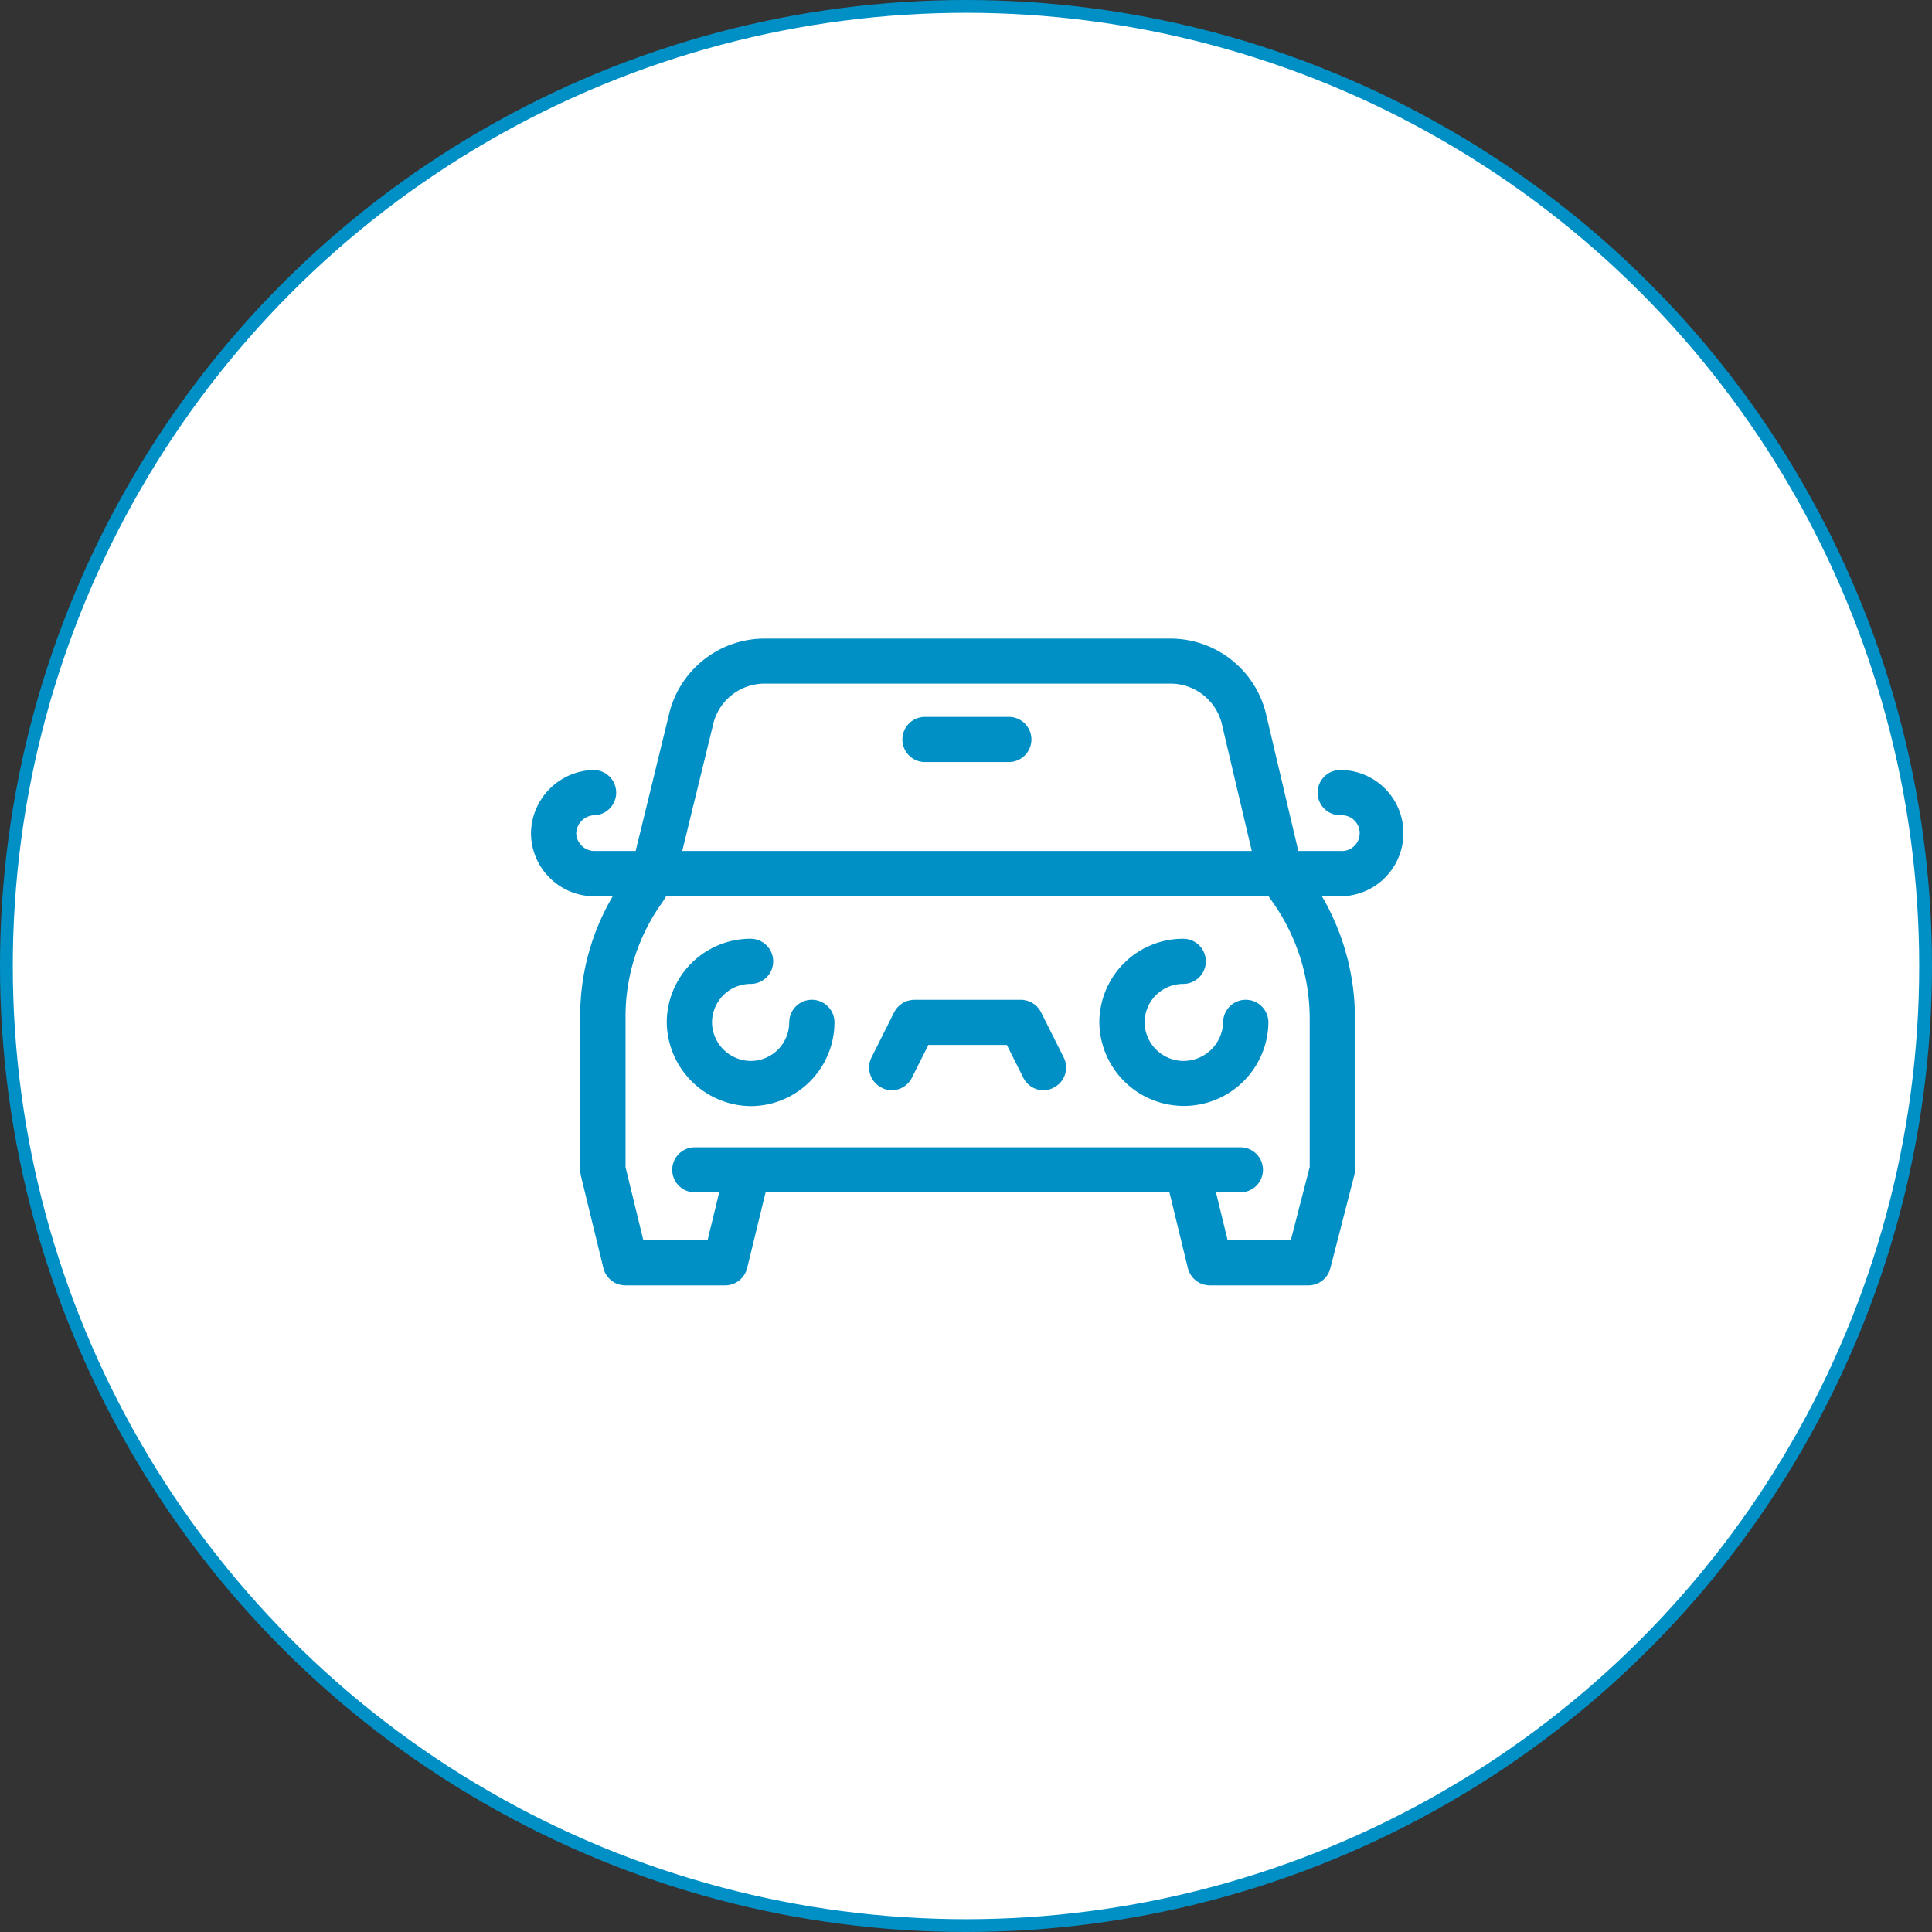
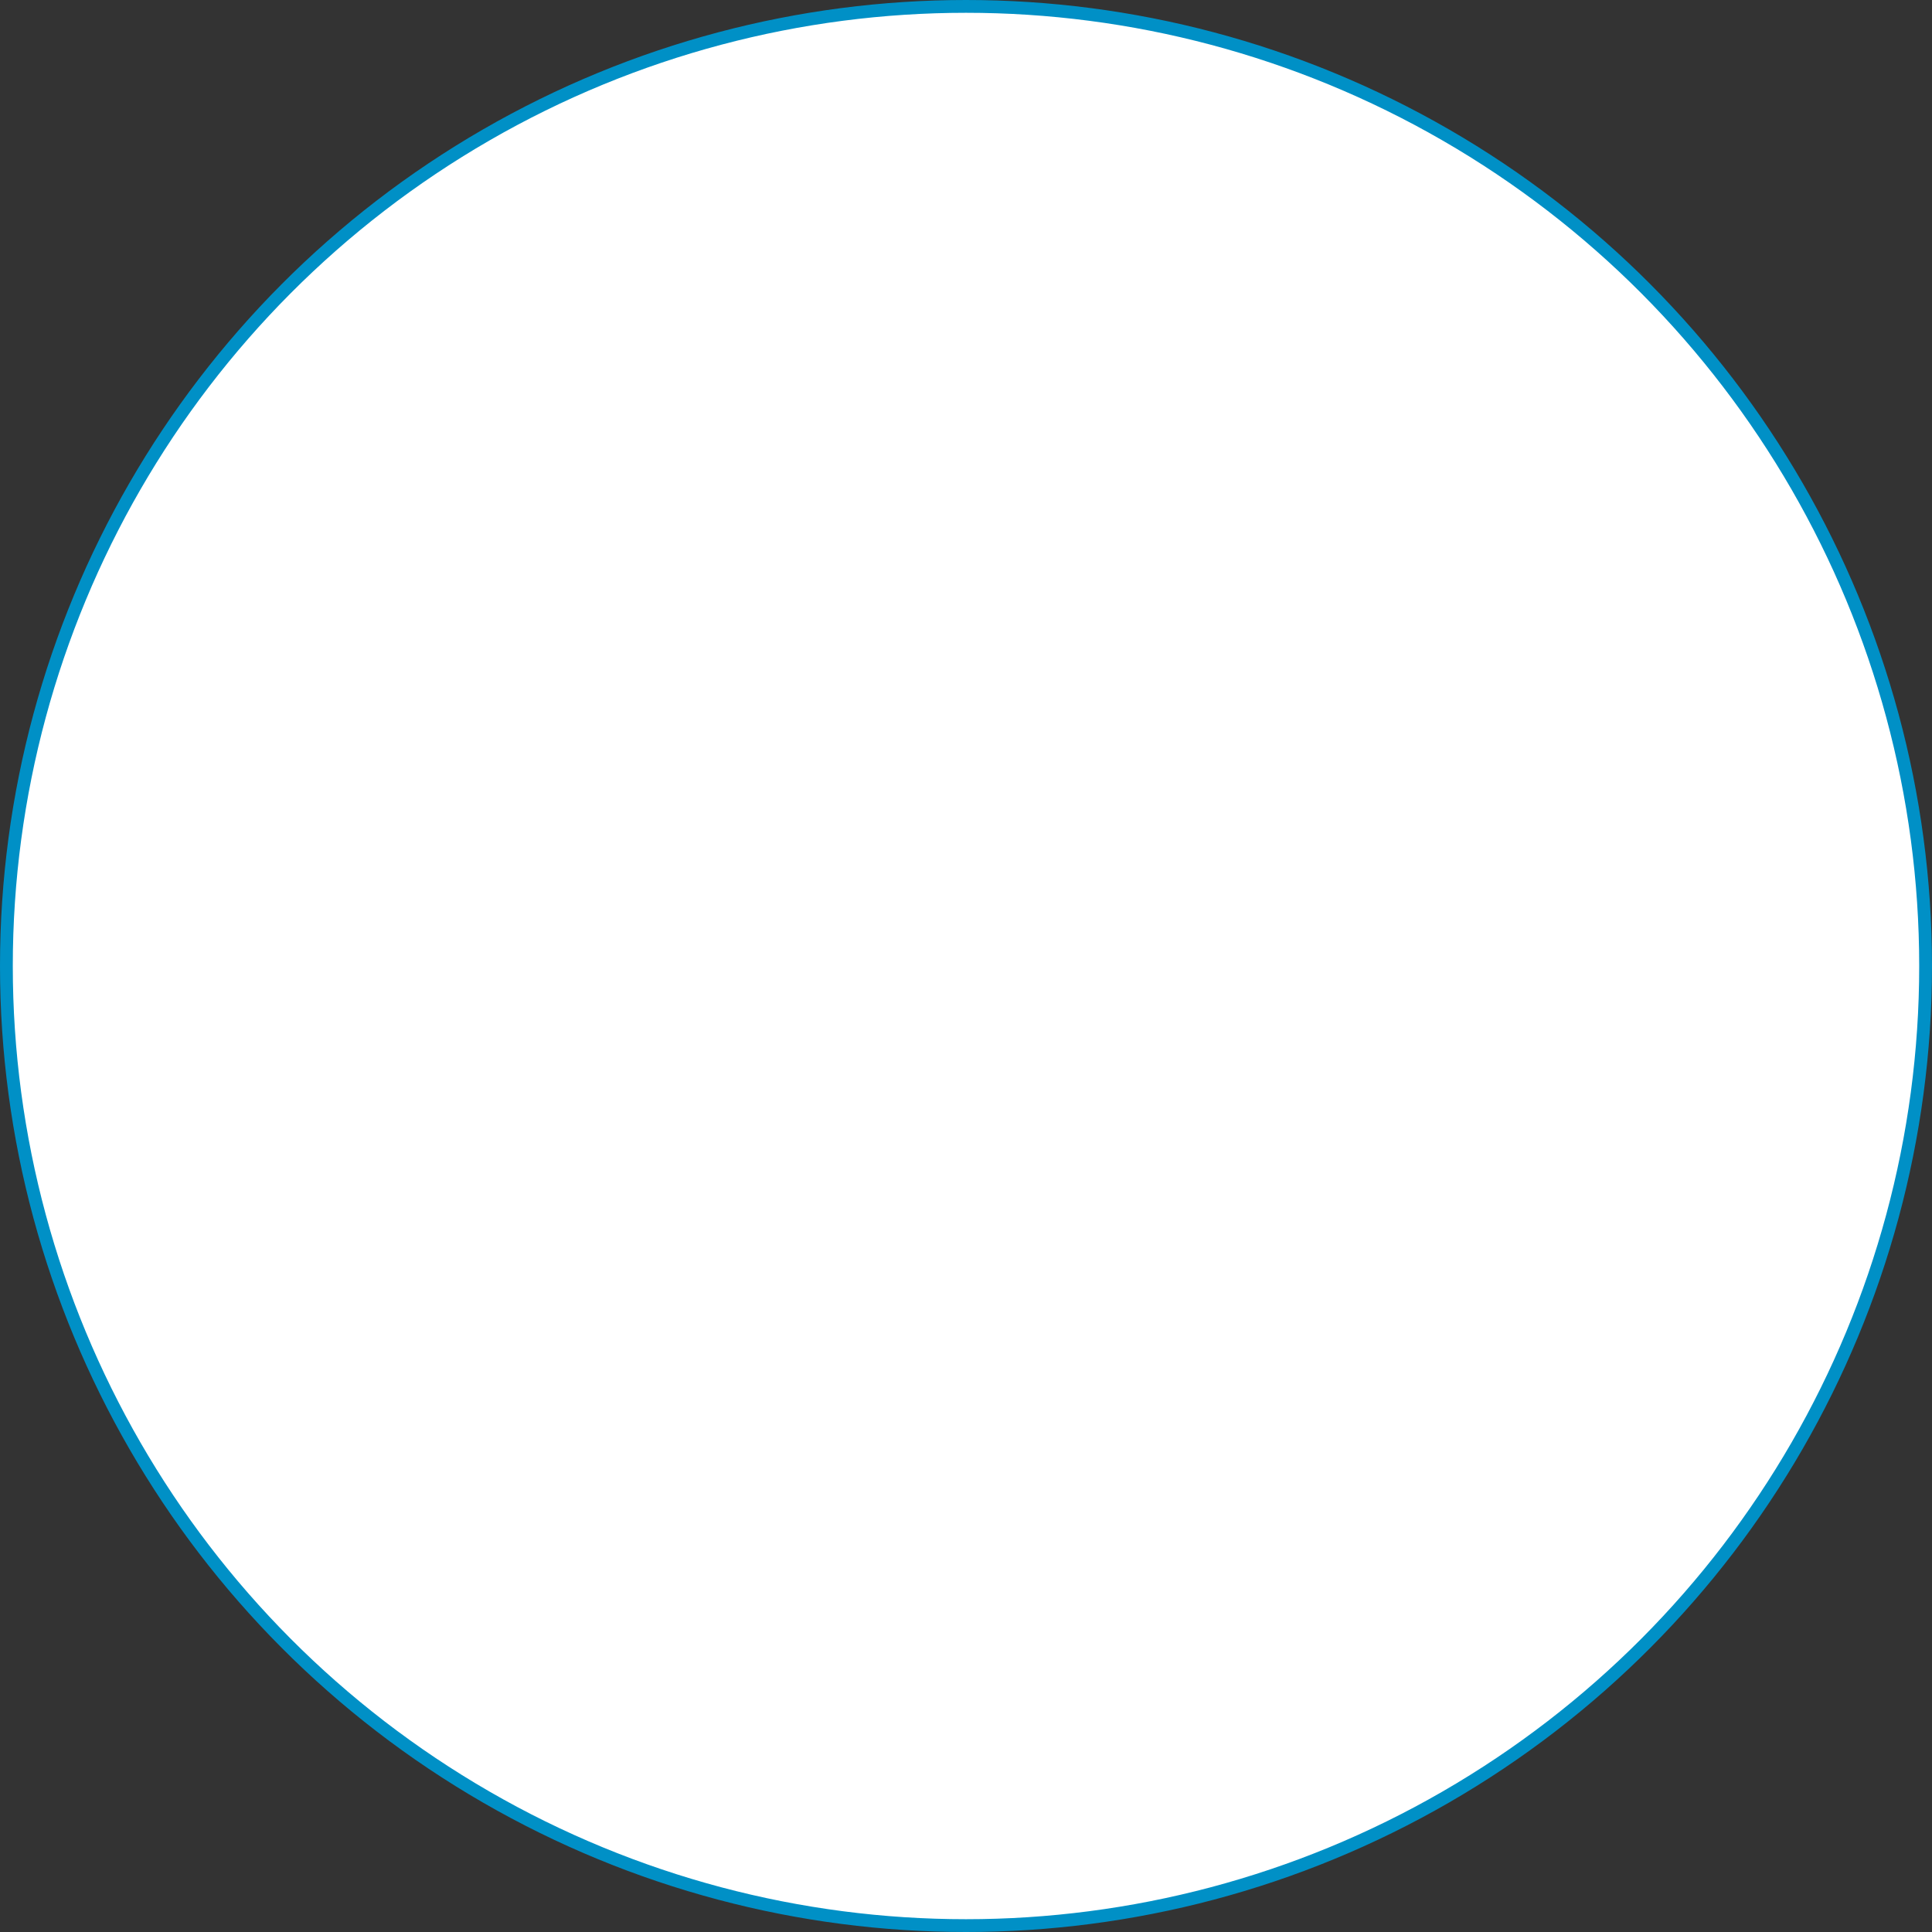
<svg xmlns="http://www.w3.org/2000/svg" id="icn_access01.svg" width="151" height="151" viewBox="0 0 151 151">
  <rect x="0" y="0" width="151" height="151" fill="#333333" stroke="none" />
  <defs>
    <style>
      .cls-1 {
        fill: #fff;
        stroke: #0090c6;
        stroke-width: 1px;
      }

      .cls-2 {
        fill: #0090c6;
        fill-rule: evenodd;
      }
    </style>
  </defs>
  <circle id="bg" class="cls-1" cx="75.5" cy="75.5" r="75" />
-   <path id="シェイプ_1248" data-name="シェイプ 1248" class="cls-2" d="M684.952,2998.64a1.768,1.768,0,0,0-1.769,1.77,3.017,3.017,0,0,1-3.018,3.01,3.055,3.055,0,0,1-3.016-3.01,3.016,3.016,0,0,1,3.016-3.01,1.765,1.765,0,1,0,0-3.53,6.552,6.552,0,0,0-6.553,6.54,6.631,6.631,0,0,0,6.553,6.54,6.559,6.559,0,0,0,6.555-6.54A1.768,1.768,0,0,0,684.952,2998.64Zm33.913,0a1.769,1.769,0,0,0-1.769,1.77,3.108,3.108,0,0,1-3.119,3.01,3.055,3.055,0,0,1-3.018-3.01,3.017,3.017,0,0,1,3.018-3.01,1.765,1.765,0,1,0,0-3.53,6.553,6.553,0,0,0-6.556,6.54,6.607,6.607,0,0,0,13.213,0A1.768,1.768,0,0,0,718.865,2998.64Zm-25.072-18.58h6.555a1.765,1.765,0,1,0,0-3.53h-6.555A1.765,1.765,0,1,0,693.793,2980.06Zm9.074,19.56a0.029,0.029,0,0,1-.012-0.02,0.612,0.612,0,0,0-.053-0.09,0.54,0.54,0,0,1-.038-0.07c-0.016-.02-0.034-0.05-0.051-0.07s-0.036-.05-0.054-0.07a0.252,0.252,0,0,0-.044-0.05c-0.024-.03-0.048-0.06-0.074-0.09l-0.035-.03c-0.03-.03-0.06-0.05-0.092-0.08a0.055,0.055,0,0,0-.031-0.02,0.68,0.68,0,0,0-.105-0.08c-0.011-.01-0.022-0.01-0.032-0.02-0.038-.02-0.075-0.05-0.113-0.07-0.011-.01-0.023-0.01-0.034-0.02l-0.121-.06a0.037,0.037,0,0,1-.03-0.01c-0.044-.02-0.088-0.03-0.134-0.05H701.8c-0.051-.01-0.1-0.03-0.155-0.04h0a1.717,1.717,0,0,0-.392-0.04h-8.3a0.7,0.7,0,0,1-.145.01,0.061,0.061,0,0,0-.04.01c-0.038,0-.077.01-0.115,0.01-0.022.01-.044,0.01-0.065,0.02a0.257,0.257,0,0,0-.084.02,0.28,0.28,0,0,0-.088.02c-0.02.01-.04,0.01-0.06,0.02s-0.068.03-.1,0.04l-0.051.03c-0.034.01-.068,0.03-0.1,0.04a0.205,0.205,0,0,1-.059.04l-0.084.06a0.3,0.3,0,0,0-.07.05,0.256,0.256,0,0,0-.063.05l-0.075.06c-0.016.02-.033,0.03-0.049,0.05a0.51,0.51,0,0,1-.069.07c-0.016.02-.032,0.04-0.046,0.06s-0.038.05-.055,0.07-0.034.05-.05,0.07a0.526,0.526,0,0,1-.04.07c-0.018.03-.035,0.06-0.052,0.09a0.034,0.034,0,0,1-.011.02l-1.769,3.53a1.755,1.755,0,0,0,.792,2.36,1.615,1.615,0,0,0,.789.2,1.764,1.764,0,0,0,1.584-.99l1.279-2.55h6.136l1.28,2.55a1.761,1.761,0,0,0,1.583.99,1.615,1.615,0,0,0,.789-0.2,1.754,1.754,0,0,0,.792-2.36Zm23.385-9.07a4.935,4.935,0,1,0,0-9.87,1.77,1.77,0,0,0,0,3.54,1.4,1.4,0,1,1,0,2.79h-3.279l-2.486-10.55a7.688,7.688,0,0,0-7.551-6.05H681.311a7.682,7.682,0,0,0-7.545,6.01l-2.585,10.59H667.89a1.436,1.436,0,0,1-1.353-1.35,1.457,1.457,0,0,1,1.353-1.44,1.77,1.77,0,0,0,0-3.54,5.008,5.008,0,0,0-4.89,4.98,4.956,4.956,0,0,0,4.89,4.89h1.5a18.432,18.432,0,0,0-2.545,9.55v11.83c0,0.01,0,.02,0,0.03,0,0.03,0,.06.006,0.1s0,0.05.007,0.08a0.626,0.626,0,0,0,.012.08c0.006,0.03.012,0.07,0.02,0.1a0.217,0.217,0,0,0,0,.03l1.769,7.26a1.77,1.77,0,0,0,1.718,1.35h7.8a1.769,1.769,0,0,0,1.718-1.35l1.441-5.92H712.9l1.44,5.92a1.77,1.77,0,0,0,1.718,1.35h7.7a1.764,1.764,0,0,0,1.713-1.32l1.872-7.27a0.283,0.283,0,0,0,.008-0.04c0.007-.03.014-0.06,0.019-0.09a0.98,0.98,0,0,0,.015-0.1c0-.02,0-0.04.006-0.06,0-.05.006-0.09,0.007-0.12,0-.01,0-0.02,0-0.03V3000.1a18.866,18.866,0,0,0-2.579-9.55h1.434Zm-49.042-13.32a4.135,4.135,0,0,1,4.1-3.3h31.625a4.137,4.137,0,0,1,4.1,3.32l2.3,9.76H674.822Zm45.175,40.2h-4.937l-0.91-3.74h1.912a1.76,1.76,0,1,0,0-3.52H675.8a1.76,1.76,0,1,0,0,3.52h1.912l-0.91,3.74h-5.021l-1.391-5.71V3000.1a15.254,15.254,0,0,1,2.86-9.05l0.314-.5h47.085l0.376,0.54a15.816,15.816,0,0,1,2.838,9.01v11.61Z" transform="translate(-621.5 -2920.5)" />
</svg>